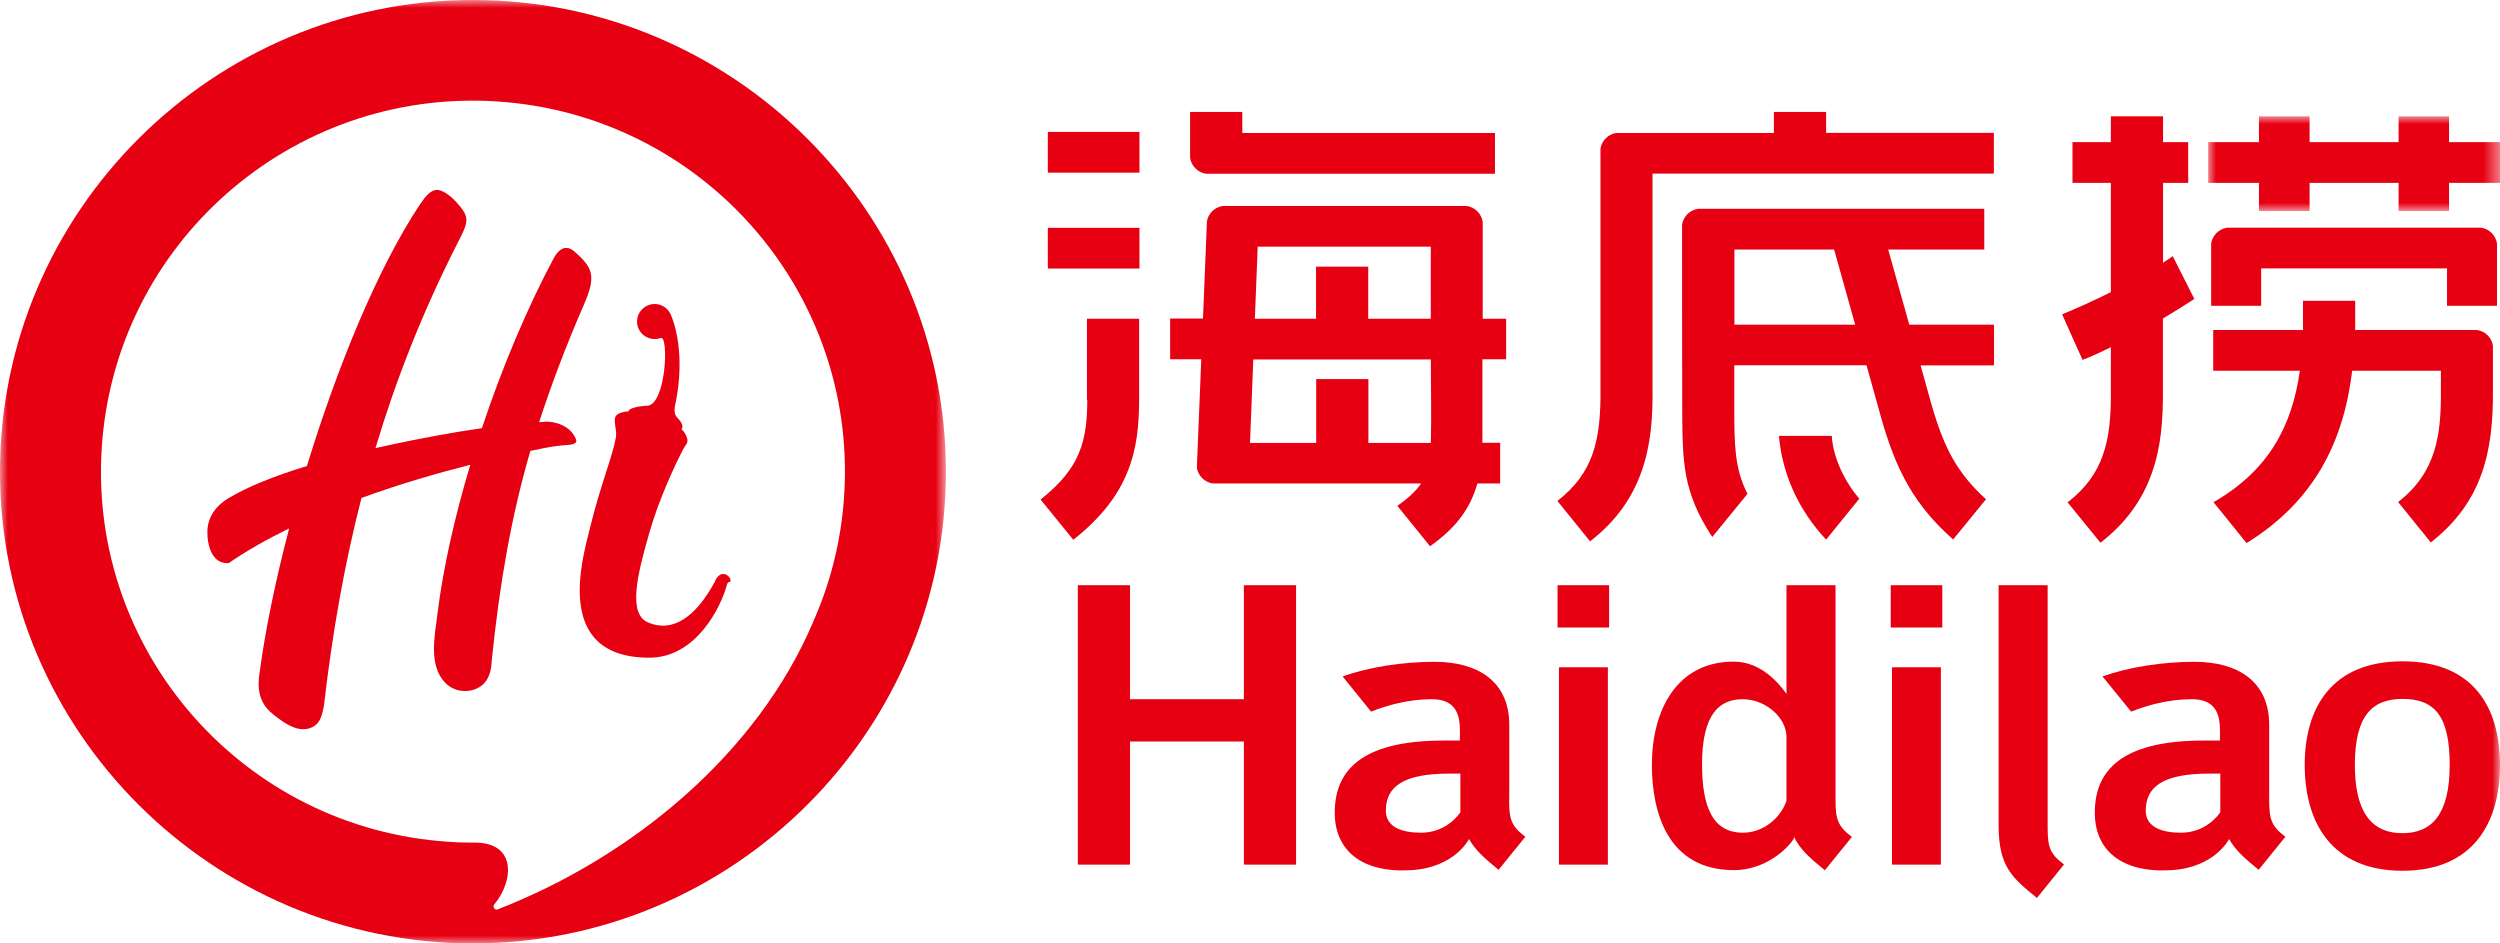
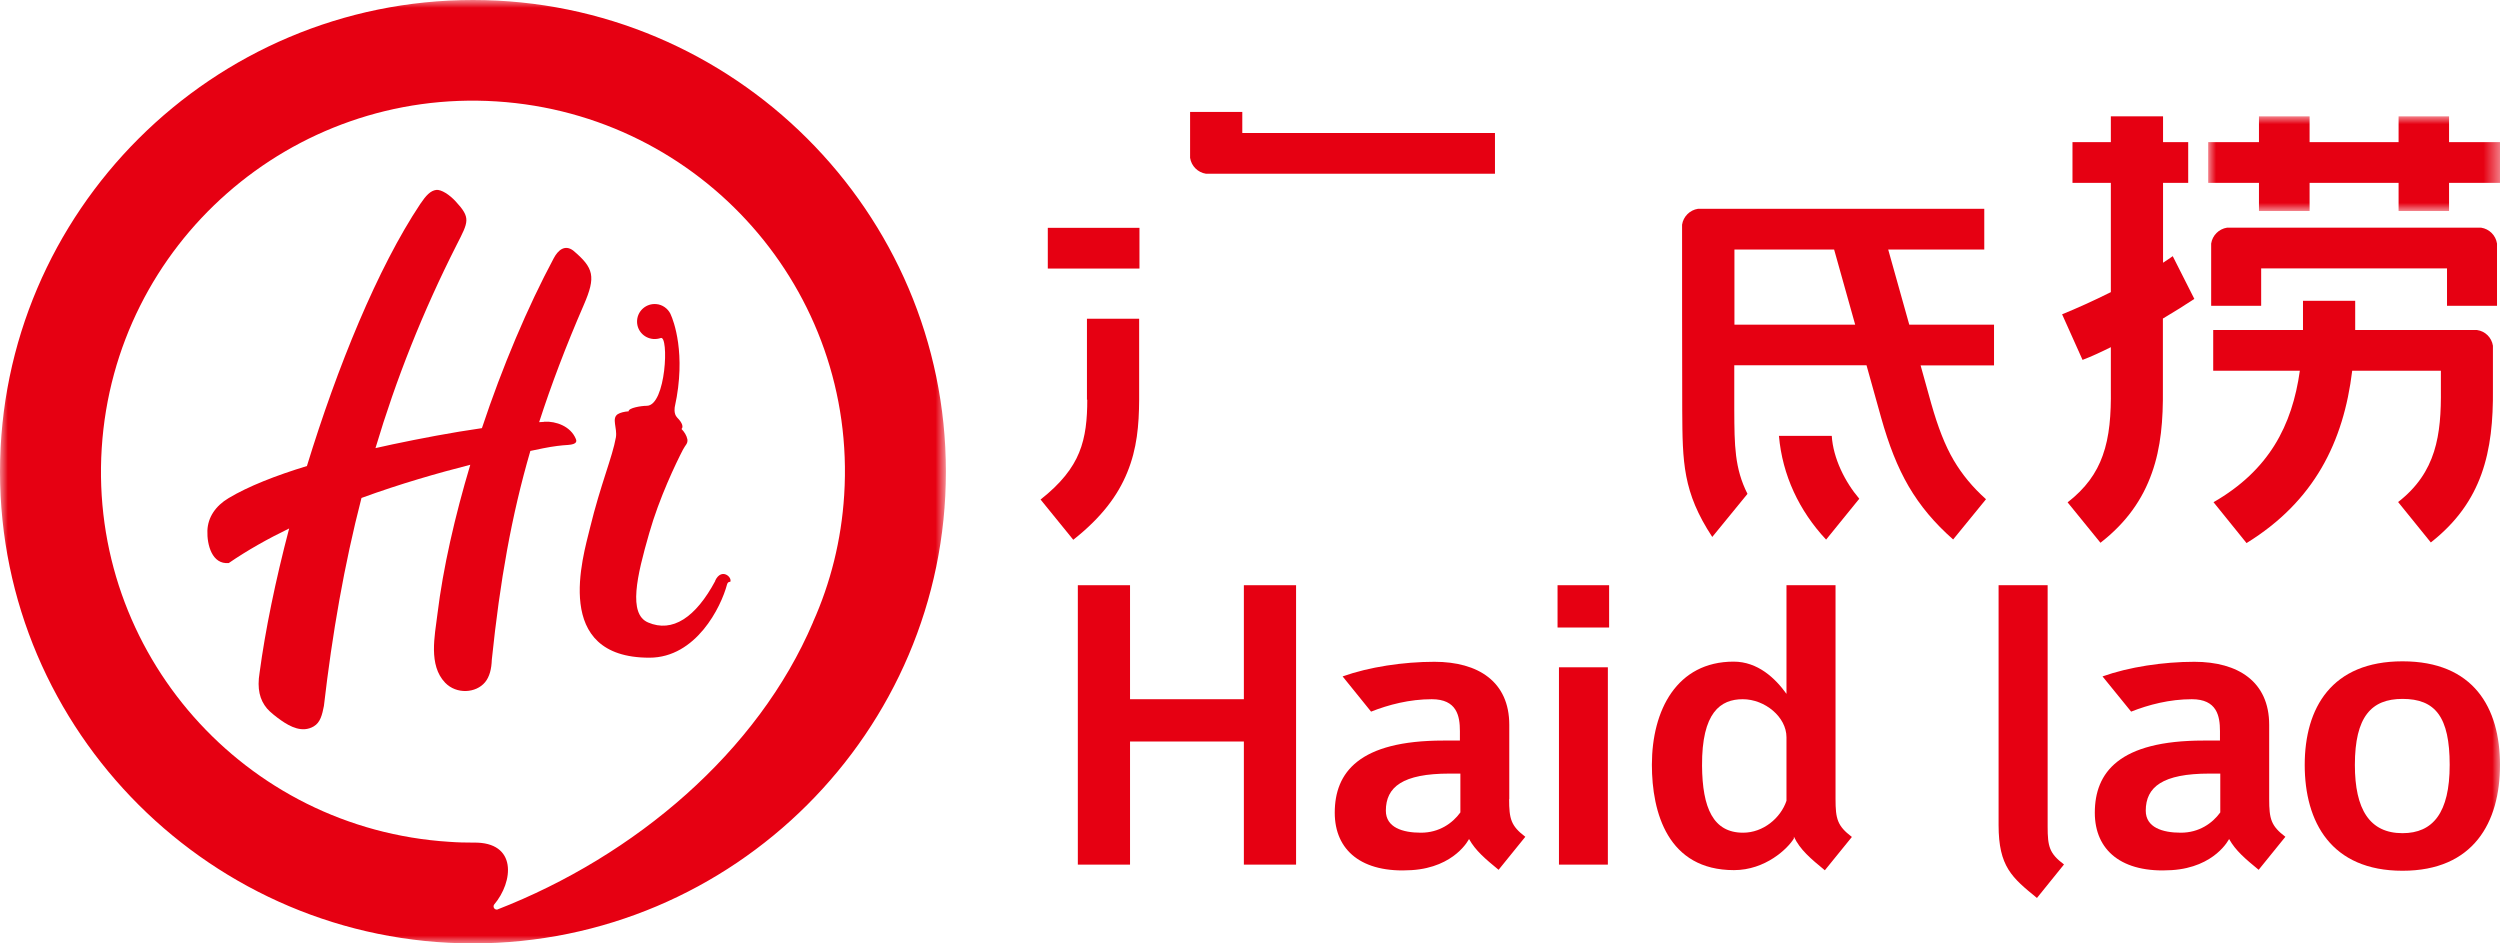
<svg xmlns="http://www.w3.org/2000/svg" id="uuid-434092f4-cf25-4180-a69d-afee4bf41732" viewBox="0 0 159 60">
  <defs>
    <mask id="uuid-84a8caab-790f-4dc4-bcdc-46fae0e8c8c0" x="0" y="0" width="60.16" height="60" maskUnits="userSpaceOnUse">
      <g id="uuid-9fcdd60f-7c71-4222-b474-c03aac3b2753">
        <polygon id="uuid-8d1ef3d8-07e7-4e09-91cc-0e200a414e54" points="0 0 60.16 0 60.16 60 0 60 0 0" style="fill:#fff; fill-rule:evenodd;" />
      </g>
    </mask>
    <mask id="uuid-ca7cb0d0-5df6-4025-99a9-8ff3eb159da8" x="140.44" y="7.4" width="18.56" height="6.02" maskUnits="userSpaceOnUse">
      <g id="uuid-7616657e-298a-4db9-9952-18c4d0cf0550">
        <polygon id="uuid-5e192b3f-50e8-4ba7-9778-0d0b3feae84a" points="140.44 7.4 159 7.4 159 13.42 140.44 13.42 140.44 7.4" style="fill:#fff; fill-rule:evenodd;" />
      </g>
    </mask>
    <mask id="uuid-5ea792a1-dcfb-40f6-a355-589488cc4868" x="0" y="0" width="159" height="60" maskUnits="userSpaceOnUse">
      <g id="uuid-31a60b1e-33f8-43f2-aaf0-256d2b972553">
        <polygon id="uuid-b73c419b-8a36-4361-bad8-64af9b726afb" points="0 60 159 60 159 0 0 0 0 60" style="fill:#fff; fill-rule:evenodd;" />
      </g>
    </mask>
    <mask id="uuid-b00188b6-a4c9-479c-88da-682a47ea010d" x="0" y="0" width="159" height="60" maskUnits="userSpaceOnUse">
      <g id="uuid-1e2579d4-bc94-4aee-8360-dd0d02ccdc7f">
-         <polygon id="uuid-3075e3cd-af08-4e5f-9595-ab7ea432d685" points="0 60 159 60 159 0 0 0 0 60" style="fill:#fff; fill-rule:evenodd;" />
-       </g>
+         </g>
    </mask>
    <mask id="uuid-6e96d9e0-3c18-470b-9210-0d630e9531e1" x="0" y="0" width="159" height="60" maskUnits="userSpaceOnUse">
      <g id="uuid-d68a6662-3e06-4adf-bf4e-d54d4906324f">
-         <polygon id="uuid-2d633a4e-1957-4630-a410-bc344241afb0" points="0 60 159 60 159 0 0 0 0 60" style="fill:#fff; fill-rule:evenodd;" />
-       </g>
+         </g>
    </mask>
    <mask id="uuid-18644066-d9e3-432e-8041-29548b0c8cb1" x="0" y="0" width="159" height="60" maskUnits="userSpaceOnUse">
      <g id="uuid-277babc0-ae0b-408b-8c3e-1a90bb2eb2f8">
        <polygon id="uuid-7d0029b3-64a8-47fd-b971-36ef6ae185e8" points="0 60 159 60 159 0 0 0 0 60" style="fill:#fff; fill-rule:evenodd;" />
      </g>
    </mask>
    <mask id="uuid-2cd5f2e2-78ab-4005-8bf4-d7c0fb042bd7" x="0" y="0" width="159" height="60" maskUnits="userSpaceOnUse">
      <g id="uuid-099b5bb9-a10b-474f-a24e-15f6fac3687d">
        <polygon id="uuid-fcb2a98f-3005-48e7-9571-40df237e7b91" points="0 60 159 60 159 0 0 0 0 60" style="fill:#fff; fill-rule:evenodd;" />
      </g>
    </mask>
    <mask id="uuid-b887f4b0-8c7d-4d82-8d97-5c34179877ea" x="0" y="0" width="159" height="60" maskUnits="userSpaceOnUse">
      <g id="uuid-496c96d5-9a02-4ce1-baaa-0b2f5a5b57d9">
        <polygon id="uuid-c25ccb25-9e26-48a8-a4c3-39e681394f19" points="0 60 159 60 159 0 0 0 0 60" style="fill:#fff; fill-rule:evenodd;" />
      </g>
    </mask>
    <mask id="uuid-9d1e1637-9b6c-423d-bf66-8c2314fd48ba" x="0" y="0" width="159" height="60" maskUnits="userSpaceOnUse">
      <g id="uuid-9505c0a6-5305-46d3-a0bc-8d81e2a0015d">
        <polygon id="uuid-7ed2c46b-aa83-4512-8f7e-72e75d4ffe18" points="0 60 159 60 159 0 0 0 0 60" style="fill:#fff; fill-rule:evenodd;" />
      </g>
    </mask>
    <mask id="uuid-8918cec0-f8a3-4a32-9f6f-42d6e37f6ff6" x="0" y="0" width="159" height="60" maskUnits="userSpaceOnUse">
      <g id="uuid-479df36e-2321-4397-841f-02ac5c61d591">
        <polygon id="uuid-3187b6a9-9976-4d85-b9f4-3b36e8d9adf0" points="0 60 159 60 159 0 0 0 0 60" style="fill:#fff; fill-rule:evenodd;" />
      </g>
    </mask>
    <mask id="uuid-e37c5d78-abd9-4ae3-9cc4-246fea20a24e" x="0" y="0" width="159" height="60" maskUnits="userSpaceOnUse">
      <g id="uuid-3ba78159-9126-485e-8b33-955a5c4c8e27">
        <polygon id="uuid-103d277b-a9e5-49b1-a554-11d04b23c3dc" points="0 60 159 60 159 0 0 0 0 60" style="fill:#fff; fill-rule:evenodd;" />
      </g>
    </mask>
    <mask id="uuid-7c563871-1830-4db9-b75b-0263c61b2dcb" x="0" y="0" width="159" height="60" maskUnits="userSpaceOnUse">
      <g id="uuid-ae67c7b7-4f61-4e67-b0c9-52fe13c845e6">
        <polygon id="uuid-184df531-2de0-4a95-bc23-5b6d7dac4b8d" points="0 60 159 60 159 0 0 0 0 60" style="fill:#fff; fill-rule:evenodd;" />
      </g>
    </mask>
    <mask id="uuid-cbcdc3e8-08d9-494d-894e-072a4cd461fc" x="0" y="0" width="159" height="60" maskUnits="userSpaceOnUse">
      <g id="uuid-98c07e6c-3bad-4788-9dcc-15aceecd2ddd">
        <polygon id="uuid-bfd64635-17c0-40d8-9bf2-f6ca1cf0475a" points="0 60 159 60 159 0 0 0 0 60" style="fill:#fff; fill-rule:evenodd;" />
      </g>
    </mask>
  </defs>
  <g style="mask:url(#uuid-84a8caab-790f-4dc4-bcdc-46fae0e8c8c0);">
    <path id="uuid-816b25e1-4fc1-46a7-9f86-d6b6f45550a0" d="M51.71,39.57c-3.51,8.25-11.32,14.87-20.09,18.28-.01,0-.02,0-.03,0-.11,0-.2-.09-.2-.2,0-.04.01-.08.03-.11,1.24-1.46,1.49-4-1.3-3.95-.51,0-1.02-.01-1.54-.05-13.04-.82-22.94-12.03-22.11-25.04.83-13,12.07-22.88,25.11-22.05,13.04.83,22.94,12.04,22.11,25.04-.18,2.87-.87,5.59-1.98,8.07M30.08,0C13.51,0,0,13.48,0,30s13.51,30,30.08,30,30.08-13.48,30.08-30S46.65,0,30.08,0" style="fill:#e60012; fill-rule:evenodd;" />
  </g>
  <path id="uuid-4c6d3d26-d183-40e1-a1c8-b87be1c2033e" d="M34.62,26.83c-.11,0-.22.02-.33.02.77-2.38,1.69-4.81,2.84-7.46.78-1.8.64-2.35-.68-3.46-.53-.39-.96-.02-1.23.49-1.66,3.1-3.27,6.9-4.57,10.81-1.95.28-3.92.66-5.68,1.03-.36.08-.73.16-1.09.24,1.31-4.39,3.01-8.68,5.17-12.94.75-1.47.9-1.7-.06-2.74-.4-.44-.93-.78-1.25-.74-.36.05-.64.34-1.01.89-2.71,4.07-5.28,10.37-7.21,16.67-1.97.6-3.73,1.29-4.98,2.04-.84.5-1.32,1.23-1.35,2.07-.03.91.3,2.16,1.36,2.06,1.18-.81,2.48-1.54,3.84-2.2-.87,3.31-1.52,6.48-1.88,9.17-.17,1.03.01,1.73.47,2.28.18.22.63.57.89.75.6.42,1.36.81,2.08.39.43-.25.54-.75.65-1.3.53-4.58,1.29-8.96,2.39-13.23,2.46-.9,4.88-1.59,6.92-2.11-.98,3.28-1.73,6.55-2.09,9.5-.17,1.39-.58,3.24.49,4.36.72.75,1.96.67,2.54-.03.29-.35.41-.85.43-1.44.52-5.01,1.25-9.14,2.45-13.27.31-.06.59-.12.82-.17.65-.13,1.18-.19,1.56-.21.64-.04.56-.27.51-.39-.33-.8-1.26-1.13-2-1.09" style="fill:#e60012; fill-rule:evenodd;" />
  <path id="uuid-15f2566d-4f35-4632-b0b1-2a2eaf252691" d="M45.5,36.93c-1.26,2.36-2.74,3.32-4.28,2.66-1.28-.54-.72-2.94.07-5.68.64-2.25,1.71-4.47,2.14-5.3.16-.32.32-.38.29-.66-.05-.25-.19-.48-.39-.68,0,0,.02.01.02.01.11-.12.07-.37-.28-.72-.25-.25-.15-.7-.15-.7.74-3.37-.1-5.51-.26-5.85,0,0,0-.02-.01-.02,0-.02-.01-.03-.01-.03-.17-.34-.51-.59-.91-.62-.62-.05-1.16.41-1.21,1.02-.05.62.41,1.15,1.03,1.2.16.01.32-.01.47-.06h0c.53-.21.35,4.31-.89,4.31-.34,0-1.16.13-1.15.35-.28.02-.52.08-.69.18-.41.27-.02.88-.12,1.48-.22,1.25-.97,2.98-1.65,5.77-.44,1.83-2.42,8.24,3.78,8.24,2.97,0,4.56-3.22,4.94-4.66.02-.07.07-.18.2-.16.16-.28-.55-.94-.96-.07" style="fill:#e60012; fill-rule:evenodd;" />
  <g style="mask:url(#uuid-ca7cb0d0-5df6-4025-99a9-8ff3eb159da8);">
    <polygon id="uuid-9d637b19-e6a2-404b-a6e2-29767360bf9f" points="140.44 9.04 143.67 9.04 143.67 7.4 146.89 7.4 146.89 9.04 152.55 9.04 152.55 7.4 155.76 7.4 155.76 9.04 159 9.04 159 11.63 155.76 11.63 155.76 13.42 152.55 13.42 152.55 11.63 146.89 11.63 146.89 13.42 143.67 13.42 143.67 11.63 140.44 11.63 140.44 9.04" style="fill:#e60012; fill-rule:evenodd;" />
  </g>
  <path id="uuid-9131c2da-d2ad-4551-b7b4-59396ab7e34f" d="M141.64,14.48c-.52.08-.93.49-1.01,1.01v3.96h3.18v-2.38h11.82v2.38h3.18v-3.96c-.08-.52-.49-.93-1.01-1.01h-16.17Z" style="fill:#e60012; fill-rule:evenodd;" />
  <path id="uuid-b4ff6fcf-52e5-4c1c-a767-e4106fd4ed41" d="M157.56,20.99h-7.77c0-.21,0-1.86,0-1.86h-3.32s0,1.65,0,1.86h-5.71v2.59h5.51c-.49,3.49-1.96,6.33-5.49,8.36h0s2.1,2.6,2.1,2.6c4.31-2.66,6.17-6.43,6.72-10.96h5.64v1.17h0c.03,2.92-.29,5.29-2.72,7.18l2.08,2.57c3.28-2.57,3.99-5.78,3.95-9.75h0v-2.76c-.08-.52-.49-.93-1.01-1" style="fill:#e60012; fill-rule:evenodd;" />
  <path id="uuid-200984b9-9acd-43a4-a62c-fe46fbedd200" d="M138.19,16.29c-.2.14-.4.28-.62.42v-5.08h1.6v-2.59h-1.6v-1.64h-3.32v1.64h-2.44v2.59h2.44v6.95c-1.1.55-2.19,1.04-3.1,1.41l1.3,2.9c.55-.21,1.16-.49,1.8-.81v2.68c.02,1.6-.08,3.01-.52,4.22-.39,1.1-1.08,2.08-2.23,2.97l2.09,2.57c1.67-1.3,2.68-2.77,3.27-4.44.58-1.62.72-3.38.7-5.33h0v-4.49c.73-.43,1.41-.86,2-1.25l-1.38-2.73Z" style="fill:#e60012; fill-rule:evenodd;" />
  <path id="uuid-f76ac739-0c3e-4018-b8e1-19a656248e67" d="M118.25,31.72c-.91-1.07-1.66-2.57-1.75-4h-3.36c.22,2.51,1.29,4.77,3,6.6l2.11-2.6Z" style="fill:#e60012; fill-rule:evenodd;" />
  <path id="uuid-67712132-147c-4e01-985e-0b3e16fd9aaf" d="M110.31,20.65v-4.78h6.34l1.34,4.78h-7.68ZM126.32,31.76c-.87-.78-1.52-1.57-2.06-2.48-.57-.97-1.01-2.13-1.43-3.6h0l-.68-2.44h4.67v-2.59h-5.39l-1.34-4.78h6.11v-2.59h-18.21c-.52.08-.93.49-1.01,1.01,0,0,0,11.65.01,11.81.02,3.3.03,5.19,1.91,8.05l2.24-2.74c-.82-1.63-.83-3.07-.84-5.33,0-.18,0-2.85,0-2.85h8.41l.93,3.33h0c.49,1.74,1.03,3.13,1.75,4.37.74,1.26,1.64,2.33,2.83,3.38l2.09-2.56Z" style="fill:#e60012; fill-rule:evenodd;" />
-   <path id="uuid-2aae863e-dc65-4039-bb7d-76b5bbfa54d8" d="M116.14,8.46v-1.34h-3.32v1.34h-10.05c-.51.09-.9.49-.98,1v15.21c.02,1.6-.08,3.01-.51,4.22-.39,1.1-1.08,2.08-2.23,2.97l2.08,2.57c1.67-1.3,2.68-2.77,3.27-4.44.58-1.62.73-3.38.7-5.33h0v-13.62h21.71v-2.59c-3.56,0-7.12,0-10.68,0" style="fill:#e60012; fill-rule:evenodd;" />
  <path id="uuid-164549a2-1074-469f-ba08-709a853f1a8b" d="M69.15,25.42h0c0,1.23-.1,2.35-.52,3.37-.4.98-1.14,1.95-2.45,2.98l2.08,2.56c1.8-1.42,2.84-2.82,3.44-4.3.61-1.49.74-2.98.75-4.6h0v-5.16h-3.32v5.15Z" style="fill:#e60012; fill-rule:evenodd;" />
  <path id="uuid-3446e32e-00c9-4eda-9cc6-30d06b8a5e27" d="M76.7,11.05h18.38v-2.59h-16.07v-1.34h-3.32v2.92c.08.52.49.93,1.01,1.01" style="fill:#e60012; fill-rule:evenodd;" />
  <g style="mask:url(#uuid-5ea792a1-dcfb-40f6-a355-589488cc4868);">
    <polygon id="uuid-6a3210f5-d3b8-4fe7-8643-584686a522e6" points="66.64 17.08 72.47 17.08 72.47 14.49 66.64 14.49 66.64 17.08" style="fill:#e60012; fill-rule:evenodd;" />
  </g>
  <g style="mask:url(#uuid-b00188b6-a4c9-479c-88da-682a47ea010d);">
-     <path id="uuid-0abddde1-a55e-4f5f-9ab3-b6235e995e0e" d="M91.01,28.17h-3.98v-4.06h-3.32v4.06h-4.21l.21-5.31h11.29c0,1.79.05,3.57,0,5.31h0ZM80,15.69h11c0,1.5-.01,3.04,0,4.58h-3.98v-3.31h-3.32v3.31h-3.89l.18-4.58ZM95.79,22.86v-2.59h-1.49v-6.16c-.08-.52-.49-.93-1.01-1.01h-15.53c-.51.08-.92.48-1,.98l-.25,6.18h-2.09v2.59h1.98l-.28,6.9c.08.51.49.92,1.01,1h13.25c-.31.46-.79.92-1.51,1.42h0s2.08,2.57,2.08,2.57c1.57-1.11,2.42-2.24,2.88-3.58.05-.13.09-.27.13-.41h1.45v-2.59h-1.13v-5.31h1.49Z" style="fill:#e60012; fill-rule:evenodd;" />
-   </g>
+     </g>
  <g style="mask:url(#uuid-6e96d9e0-3c18-470b-9210-0d630e9531e1);">
    <polygon id="uuid-2b9ac459-e2bd-4fce-a95f-ad66b8b989d3" points="66.64 10.98 72.47 10.98 72.47 8.39 66.64 8.39 66.64 10.98" style="fill:#e60012; fill-rule:evenodd;" />
  </g>
  <g style="mask:url(#uuid-18644066-d9e3-432e-8041-29548b0c8cb1);">
    <polygon id="uuid-77ca7957-48b7-459d-8ade-f4453783b0af" points="79.11 54.99 79.11 47.16 71.87 47.16 71.87 54.99 68.55 54.99 68.55 37.22 71.87 37.22 71.87 44.47 79.11 44.47 79.11 37.22 82.43 37.22 82.43 54.99 79.11 54.99" style="fill:#e60012; fill-rule:evenodd;" />
  </g>
  <g style="mask:url(#uuid-2cd5f2e2-78ab-4005-8bf4-d7c0fb042bd7);">
    <path id="uuid-c811bbd1-5459-4d88-8570-3b291812244a" d="M99.15,54.99h3.11v-12.55h-3.11v12.55ZM99.06,39.91h3.28v-2.69h-3.28v2.69Z" style="fill:#e60012; fill-rule:evenodd;" />
  </g>
  <g style="mask:url(#uuid-b887f4b0-8c7d-4d82-8d97-5c34179877ea);">
-     <path id="uuid-0016703c-2d1e-4154-9f45-fcbe692ec277" d="M120.33,54.99h3.11v-12.55h-3.11v12.55ZM120.25,39.91h3.28v-2.69h-3.28v2.69Z" style="fill:#e60012; fill-rule:evenodd;" />
-   </g>
+     </g>
  <g style="mask:url(#uuid-9d1e1637-9b6c-423d-bf66-8c2314fd48ba);">
    <path id="uuid-cdb2061f-0b35-4178-b54d-68544bdc4012" d="M152.8,44.45c-1.98,0-3.03,1.13-3.03,4.2,0,2.83.94,4.34,3.03,4.34,1.93,0,3-1.29,3-4.34s-.91-4.2-3-4.2M152.8,55.38c-4.54,0-6.22-3.1-6.22-6.73s1.71-6.59,6.22-6.59,6.2,2.94,6.2,6.59-1.68,6.73-6.2,6.73" style="fill:#e60012; fill-rule:evenodd;" />
  </g>
  <g style="mask:url(#uuid-8918cec0-f8a3-4a32-9f6f-42d6e37f6ff6);">
    <path id="uuid-057a1c4c-5e51-40d4-bc22-ec9db097f2ff" d="M141.21,51.67c-.5.69-1.35,1.29-2.51,1.29s-2.23-.33-2.23-1.4c0-1.51,1.07-2.36,4.05-2.36h.69v2.47ZM144.32,50.83c0-.88,0-4.73,0-4.73,0-2.75-1.98-4.01-4.76-4.01-1.98,0-4.16.33-5.84.93l1.82,2.24c1.11-.44,2.45-.79,3.86-.79,1.6,0,1.79,1.07,1.79,2.03v.6h-1.05c-5.37,0-6.91,2.03-6.91,4.59,0,2.39,1.71,3.86,4.9,3.65,2.76-.18,3.64-1.98,3.64-1.98.41.74,1.04,1.27,1.88,1.96l1.7-2.1c-.91-.69-1.03-1.13-1.03-2.4h0Z" style="fill:#e60012; fill-rule:evenodd;" />
  </g>
  <g style="mask:url(#uuid-e37c5d78-abd9-4ae3-9cc4-246fea20a24e);">
    <path id="uuid-f2b5c306-4c6a-495c-9dd5-738199194943" d="M92.88,51.67c-.5.69-1.35,1.29-2.51,1.29s-2.23-.33-2.23-1.4c0-1.51,1.07-2.36,4.05-2.36h.69v2.47ZM95.99,50.83c0-.88,0-4.73,0-4.73,0-2.75-1.98-4.01-4.76-4.01-1.98,0-4.16.33-5.84.93l1.81,2.24c1.11-.44,2.45-.79,3.86-.79,1.6,0,1.79,1.07,1.79,2.03v.6h-1.05c-5.37,0-6.91,2.03-6.91,4.59,0,2.39,1.71,3.86,4.9,3.65,2.76-.18,3.64-1.98,3.64-1.98.41.74,1.04,1.27,1.88,1.96l1.7-2.1c-.91-.69-1.03-1.13-1.03-2.4h0Z" style="fill:#e60012; fill-rule:evenodd;" />
  </g>
  <g style="mask:url(#uuid-7c563871-1830-4db9-b75b-0263c61b2dcb);">
    <path id="uuid-d64eaf9c-bdfe-4169-87ee-d8d8f60ea8fc" d="M113.62,50.93c-.37,1.1-1.48,2.03-2.76,2.03-1.9,0-2.59-1.57-2.61-4.26-.02-3.4,1.18-4.23,2.59-4.23s2.78,1.13,2.78,2.42v4.04ZM116.74,50.81v-13.59h-3.12v6.91c-.71-.99-1.82-2.05-3.36-2.05-3.61,0-5.2,3.08-5.2,6.56,0,3.04,1.01,6.7,5.22,6.7,2.01,0,3.43-1.38,3.81-2.01v-.12c.4.84,1.06,1.39,1.97,2.14l1.72-2.12c-.92-.7-1.04-1.14-1.04-2.41h0Z" style="fill:#e60012; fill-rule:evenodd;" />
  </g>
  <g style="mask:url(#uuid-cbcdc3e8-08d9-494d-894e-072a4cd461fc);">
    <path id="uuid-8016f164-ce77-4dd4-a4ab-7ac585396d10" d="M130.23,52.58v-15.36h-3.12v15.25c0,2.66.86,3.35,2.44,4.64l1.72-2.13c-.93-.7-1.04-1.14-1.04-2.41" style="fill:#e60012; fill-rule:evenodd;" />
  </g>
</svg>